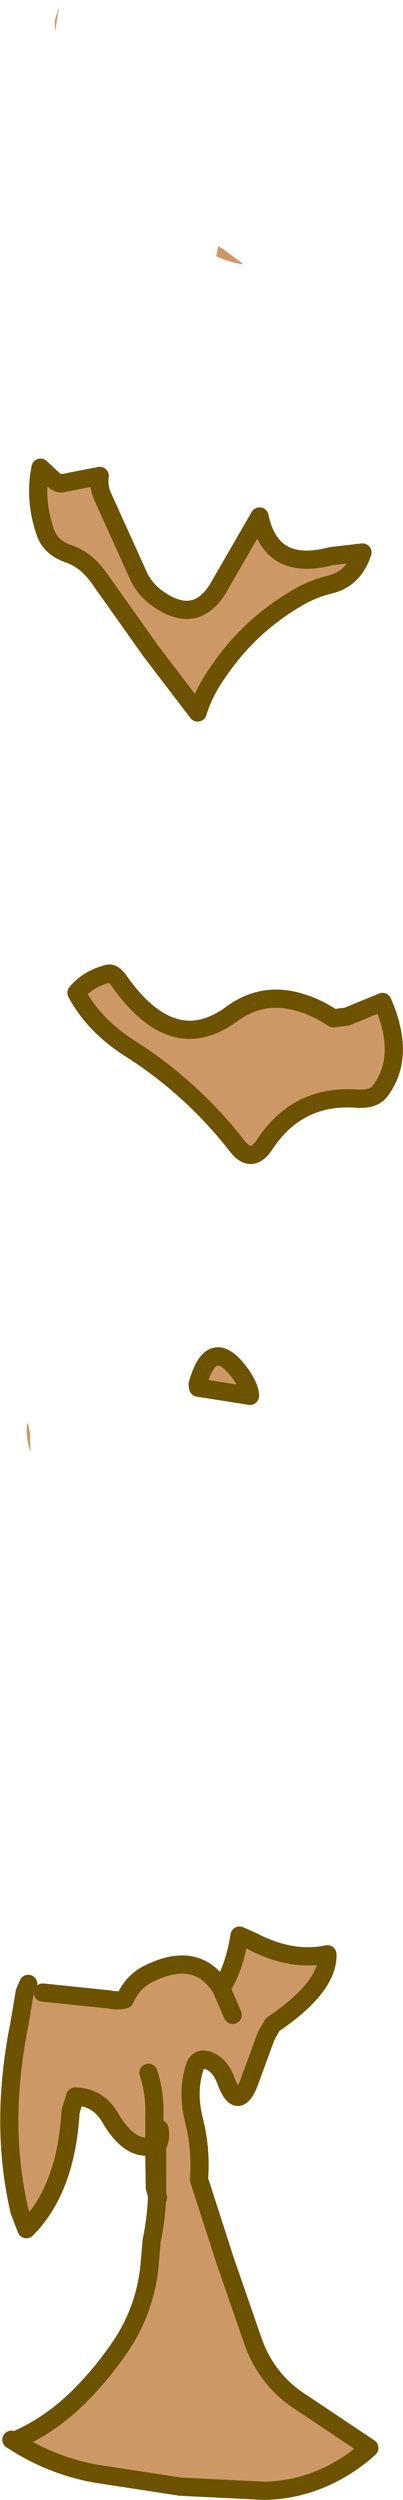
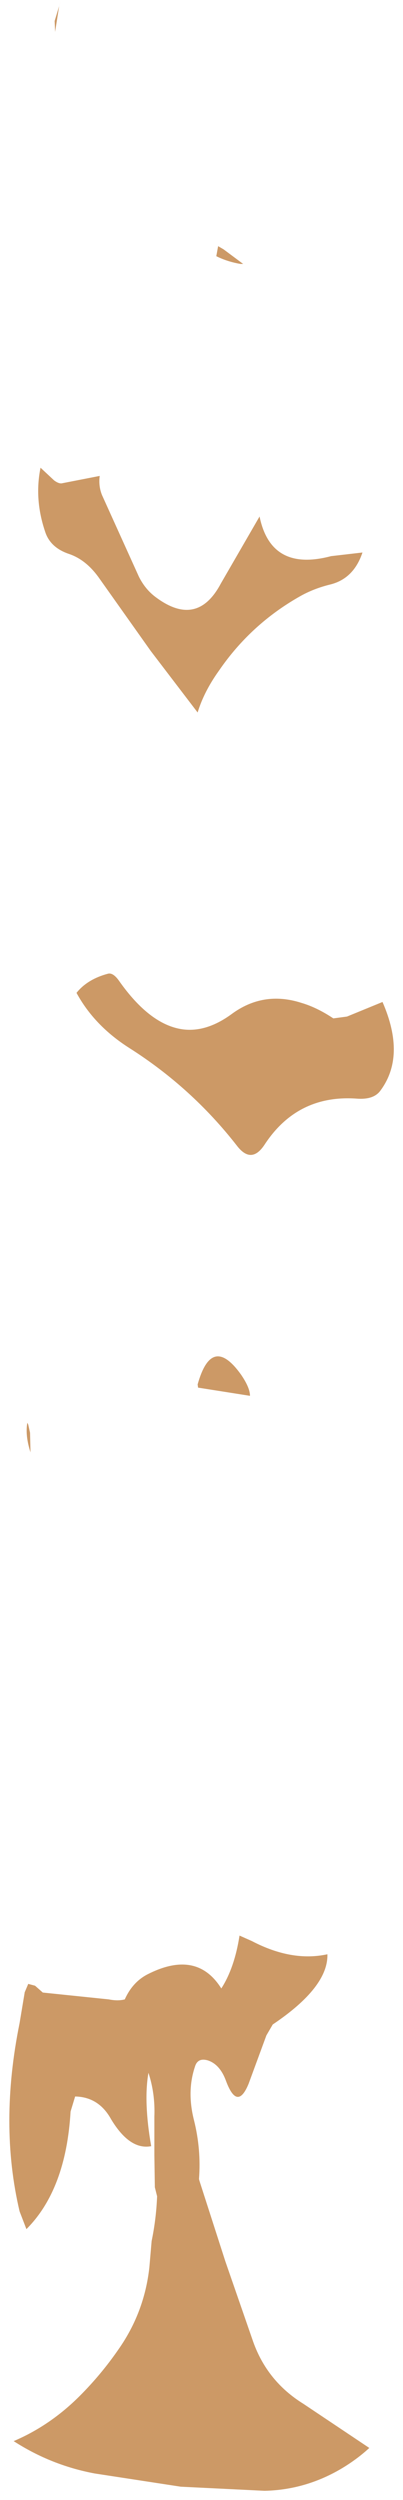
<svg xmlns="http://www.w3.org/2000/svg" height="274.2px" width="44.25px">
  <g transform="matrix(1.0, 0.0, 0.0, 1.0, 21.15, 93.4)">
    <path d="M5.55 -64.45 L5.25 -64.45 Q3.8 -64.7 2.6 -65.3 L2.8 -66.4 3.4 -66.05 5.55 -64.45 M2.9 -19.85 Q1.25 -17.55 0.55 -15.25 L-4.6 -22.0 -10.2 -29.9 Q-11.65 -32.0 -13.6 -32.65 -15.65 -33.35 -16.2 -35.1 -17.4 -38.65 -16.7 -42.1 L-15.2 -40.7 Q-14.65 -40.3 -14.3 -40.4 L-10.2 -41.2 Q-10.35 -40.1 -9.95 -39.1 L-5.9 -30.15 Q-5.2 -28.75 -4.05 -27.9 0.5 -24.5 3.1 -29.4 L7.35 -36.75 Q8.6 -30.65 15.2 -32.4 L18.65 -32.8 Q17.7 -29.95 15.15 -29.3 13.3 -28.85 11.8 -28.0 6.4 -24.95 2.9 -19.85 M11.95 16.6 Q13.65 17.1 15.45 18.3 L16.95 18.1 20.85 16.5 Q23.45 22.45 20.6 26.25 19.85 27.25 18.0 27.1 11.5 26.65 7.9 32.15 6.45 34.35 4.85 32.25 -0.1 25.9 -6.95 21.55 -10.8 19.1 -12.75 15.5 -11.55 14.0 -9.3 13.4 -8.75 13.25 -8.1 14.15 -4.7 19.0 -1.1 19.5 1.5 19.85 4.25 17.85 7.75 15.25 11.95 16.6 M0.6 58.8 L0.55 58.45 Q2.1 52.9 5.3 57.35 6.3 58.8 6.3 59.7 L0.6 58.8 M3.15 124.7 Q4.6 122.45 5.15 118.9 L6.5 119.5 Q10.9 121.8 14.8 120.95 14.9 124.55 8.8 128.65 L8.1 129.85 6.15 135.15 Q4.9 138.2 3.65 134.8 3.0 133.05 1.7 132.6 0.55 132.25 0.25 133.3 -0.65 136.0 0.15 139.15 0.95 142.35 0.7 145.6 L0.75 145.8 3.6 154.65 6.65 163.45 Q8.2 167.8 12.15 170.25 L19.4 175.1 Q18.1 176.3 16.45 177.3 12.45 179.7 7.9 179.8 L-1.3 179.35 -10.75 177.9 Q-15.55 177.0 -19.65 174.35 -15.65 172.65 -12.4 169.4 -10.05 167.05 -8.15 164.3 -5.3 160.25 -4.75 155.3 L-4.5 152.4 Q-4.0 150.0 -3.9 147.5 L-4.15 146.5 -4.15 146.35 -4.2 143.0 -4.2 138.75 Q-4.1 136.25 -4.85 133.95 -5.4 137.1 -4.55 142.0 -6.9 142.45 -8.95 139.05 -10.3 136.6 -12.9 136.55 L-13.4 138.2 Q-13.9 146.75 -18.25 151.1 L-19.0 149.15 Q-21.25 139.6 -19.0 128.5 L-18.45 125.2 -18.45 125.15 -18.05 124.2 -17.3 124.4 -16.45 125.15 -9.2 125.9 Q-8.2 126.1 -7.45 125.9 -6.6 124.0 -4.95 123.15 0.45 120.4 3.15 124.7 L4.4 127.6 3.15 124.7 M-15.15 -91.1 L-14.45 -93.4 -14.65 -92.75 -15.1 -89.9 -15.15 -91.1 M-17.8 65.9 Q-18.4 64.05 -18.15 62.65 L-18.05 62.85 -17.85 63.75 -17.8 65.9 M-3.65 140.1 Q-3.45 141.05 -3.8 141.8 L-3.9 142.05 -4.2 143.0 -3.9 142.05 -3.8 141.8 Q-3.45 141.05 -3.65 140.1 M-3.9 142.05 L-3.9 146.4 -3.9 147.25 -4.15 146.35 -3.9 147.25 -3.9 146.4 -3.9 142.05 M-3.9 147.5 L-3.8 147.65 -3.9 147.25 -3.9 147.5 -3.9 147.25 -3.8 147.65 -3.9 147.5" fill="#cc9966" fill-rule="evenodd" stroke="none" />
-     <path d="M2.9 -19.85 Q6.4 -24.95 11.8 -28.0 13.3 -28.85 15.15 -29.3 17.7 -29.95 18.65 -32.8 L15.2 -32.4 Q8.6 -30.65 7.35 -36.75 L3.1 -29.4 Q0.5 -24.5 -4.05 -27.9 -5.2 -28.75 -5.9 -30.15 L-9.95 -39.1 Q-10.35 -40.1 -10.2 -41.2 L-14.3 -40.4 Q-14.65 -40.3 -15.2 -40.7 L-16.7 -42.1 Q-17.4 -38.65 -16.2 -35.1 -15.65 -33.35 -13.6 -32.65 -11.65 -32.0 -10.2 -29.9 L-4.6 -22.0 0.55 -15.25 Q1.25 -17.55 2.9 -19.85 M11.95 16.6 Q13.65 17.1 15.45 18.3 L16.95 18.1 20.85 16.5 Q23.45 22.45 20.6 26.25 19.85 27.25 18.0 27.1 11.5 26.65 7.9 32.15 6.45 34.35 4.85 32.25 -0.1 25.9 -6.95 21.55 -10.8 19.1 -12.75 15.5 -11.55 14.0 -9.3 13.4 -8.75 13.25 -8.1 14.15 -4.7 19.0 -1.1 19.5 1.5 19.85 4.25 17.85 7.75 15.25 11.95 16.6 M0.6 58.8 L0.55 58.45 Q2.1 52.9 5.3 57.35 6.3 58.8 6.3 59.7 L0.6 58.8 M-3.9 147.5 Q-4.0 150.0 -4.5 152.4 L-4.75 155.3 Q-5.3 160.25 -8.15 164.3 -10.05 167.05 -12.4 169.4 -15.65 172.65 -19.65 174.35 -15.55 177.0 -10.75 177.9 L-1.3 179.35 7.9 179.8 Q12.45 179.7 16.45 177.3 18.1 176.3 19.4 175.1 L12.15 170.25 Q8.2 167.8 6.65 163.45 L3.6 154.65 0.75 145.8 0.7 145.6 Q0.95 142.35 0.15 139.15 -0.65 136.0 0.25 133.3 0.55 132.25 1.7 132.6 3.0 133.05 3.65 134.8 4.9 138.2 6.15 135.15 L8.1 129.85 8.8 128.65 Q14.9 124.55 14.8 120.95 10.9 121.8 6.5 119.5 L5.15 118.9 Q4.6 122.45 3.15 124.7 L4.4 127.6 M-16.45 125.15 L-9.2 125.9 Q-8.2 126.1 -7.45 125.9 -6.6 124.0 -4.95 123.15 0.45 120.4 3.15 124.7 M-18.05 124.2 L-18.45 125.15 -18.45 125.2 -19.0 128.5 Q-21.25 139.6 -19.0 149.15 L-18.25 151.1 Q-13.9 146.75 -13.4 138.2 L-12.9 136.55 Q-10.3 136.6 -8.95 139.05 -6.9 142.45 -4.55 142.0 M-4.85 133.95 Q-4.1 136.25 -4.2 138.75 L-4.2 143.0 -3.9 142.05 -3.8 141.8 Q-3.45 141.05 -3.65 140.1 M-4.2 143.0 L-4.15 146.35 -3.9 147.25 -3.9 146.4 -3.9 142.05 M-4.15 146.35 L-4.15 146.5 -3.9 147.5 -3.9 147.25 -3.8 147.65 -3.9 147.5 M-19.9 174.2 L-19.65 174.35" fill="none" stroke="#6d5201" stroke-linecap="round" stroke-linejoin="round" stroke-width="2.0" />
  </g>
</svg>